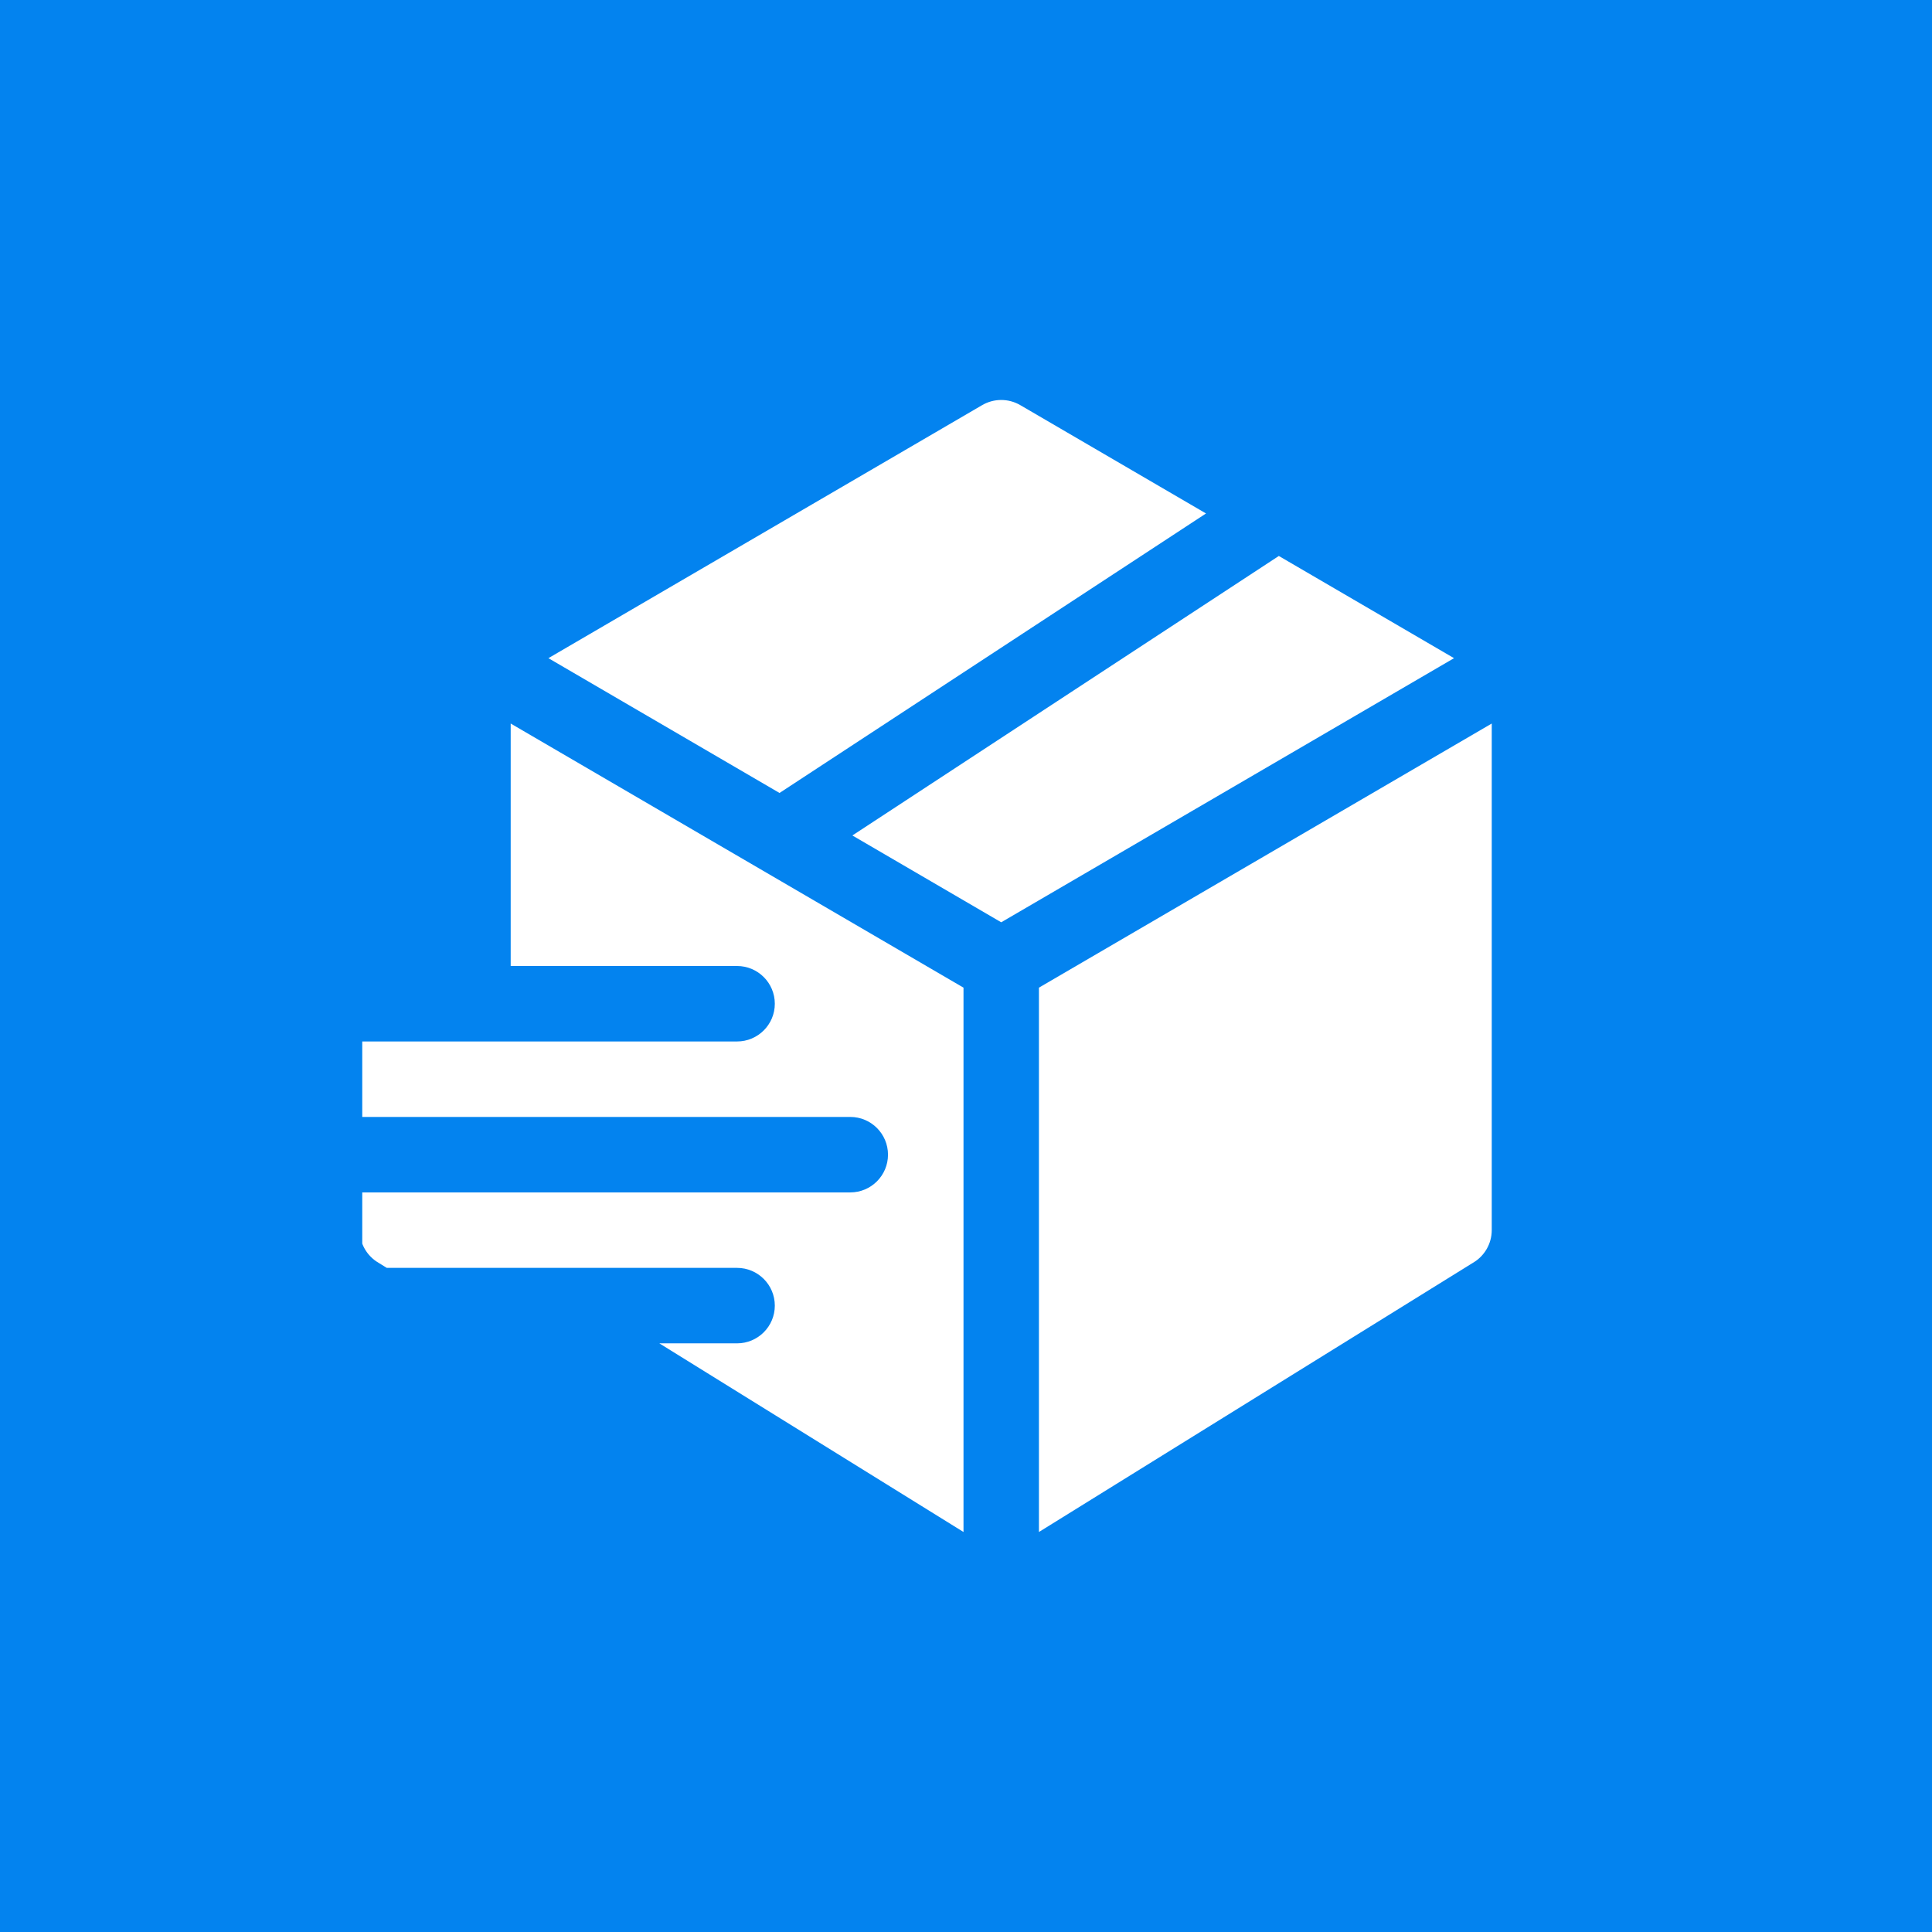
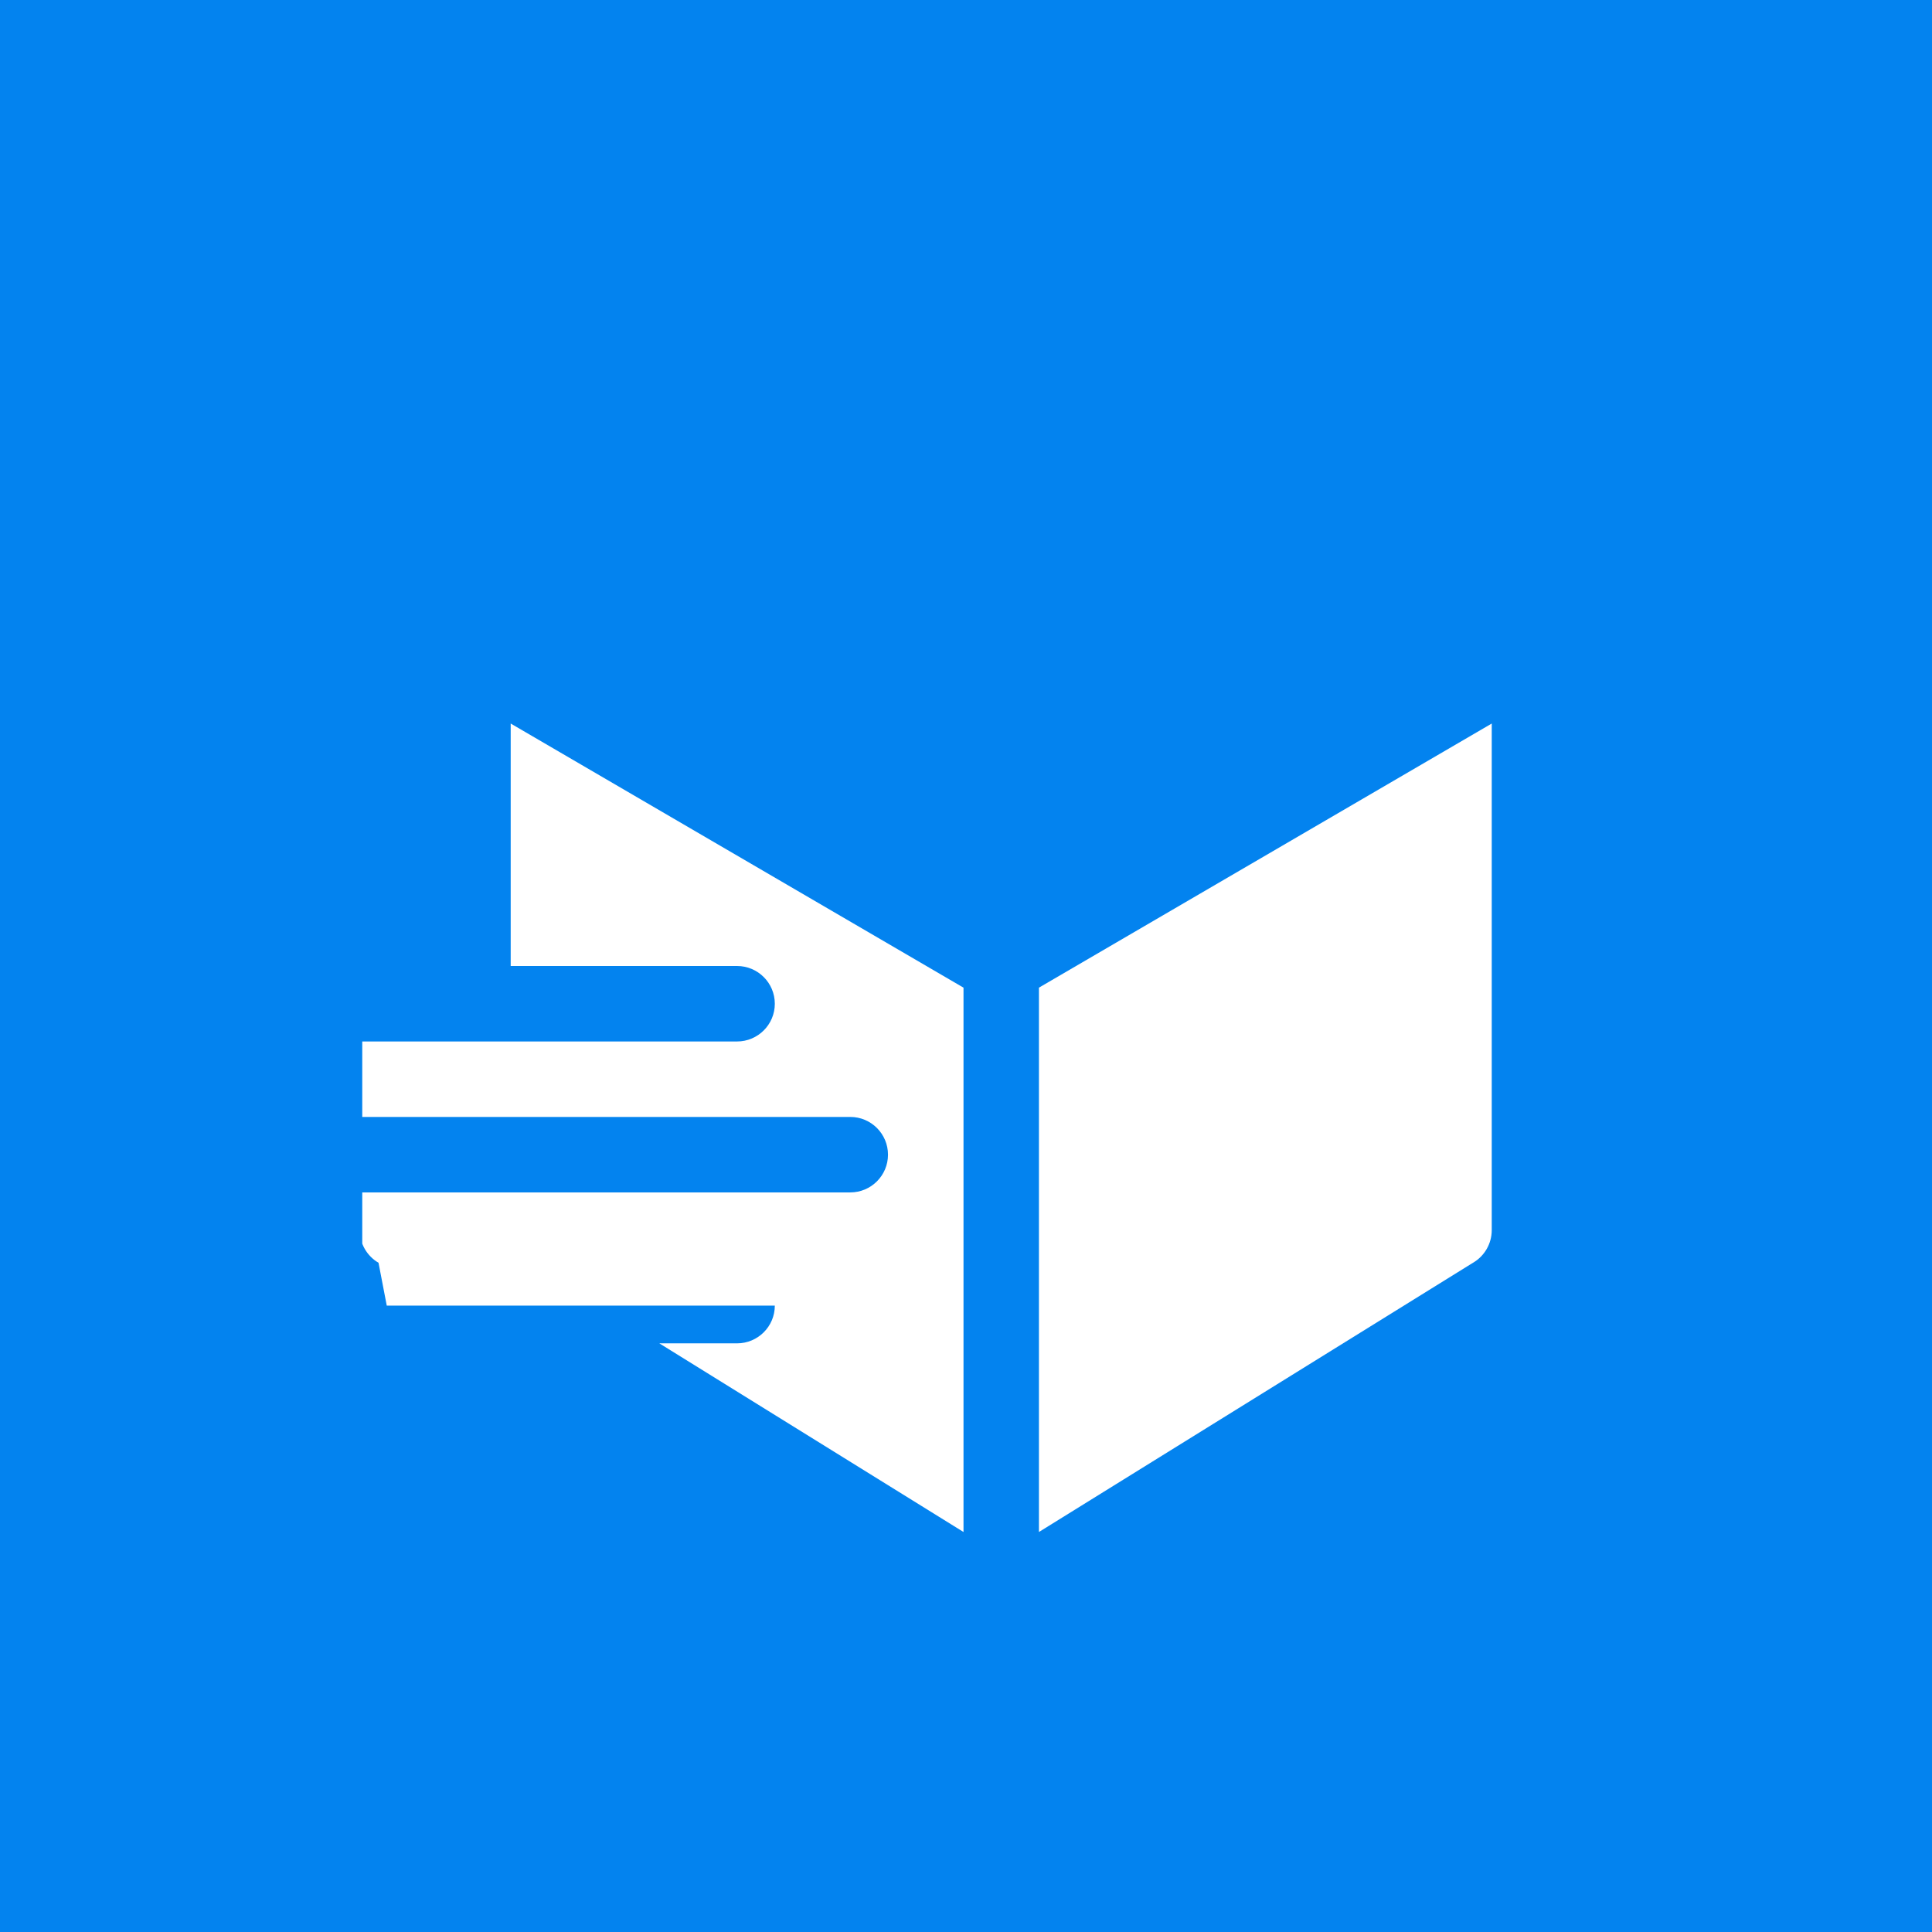
<svg xmlns="http://www.w3.org/2000/svg" width="48" height="48" viewBox="0 0 48 48" fill="none">
  <rect width="48" height="48" fill="#0383EF" />
  <g clip-path="url(#clip0_407_193)">
    <path fill-rule="evenodd" clip-rule="evenodd" d="M25.812 24.538V38.062L36.596 31.373C36.884 31.206 37.062 30.896 37.062 30.562V17.976L25.812 24.538Z" fill="white" />
-     <path fill-rule="evenodd" clip-rule="evenodd" d="M36.125 16.352L24.875 22.914L21.177 20.757L31.772 13.813L36.125 16.352ZM13.625 16.352L19.367 19.701L29.963 12.757L25.348 10.065C25.056 9.895 24.694 9.895 24.402 10.065L13.625 16.352Z" fill="white" />
-     <path fill-rule="evenodd" clip-rule="evenodd" d="M12.688 24V17.976L23.938 24.538V38.062L16.381 33.375H18.312C18.83 33.375 19.25 32.955 19.25 32.438C19.25 31.92 18.83 31.5 18.312 31.5H9.609L9.404 31.373C9.116 31.206 8.938 30.896 8.938 30.562V29.625H21.125C21.642 29.625 22.062 29.205 22.062 28.688C22.062 28.17 21.642 27.75 21.125 27.75H8.938V25.875H18.312C18.83 25.875 19.25 25.455 19.25 24.938C19.25 24.42 18.83 24 18.312 24H12.688Z" fill="white" />
+     <path fill-rule="evenodd" clip-rule="evenodd" d="M12.688 24V17.976L23.938 24.538V38.062L16.381 33.375H18.312C18.83 33.375 19.25 32.955 19.25 32.438H9.609L9.404 31.373C9.116 31.206 8.938 30.896 8.938 30.562V29.625H21.125C21.642 29.625 22.062 29.205 22.062 28.688C22.062 28.17 21.642 27.75 21.125 27.75H8.938V25.875H18.312C18.83 25.875 19.25 25.455 19.25 24.938C19.25 24.42 18.83 24 18.312 24H12.688Z" fill="white" />
  </g>
  <defs>
    <clipPath id="clip0_407_193">
      <rect width="30" height="30" fill="white" transform="translate(9 9)" />
    </clipPath>
  </defs>
</svg>